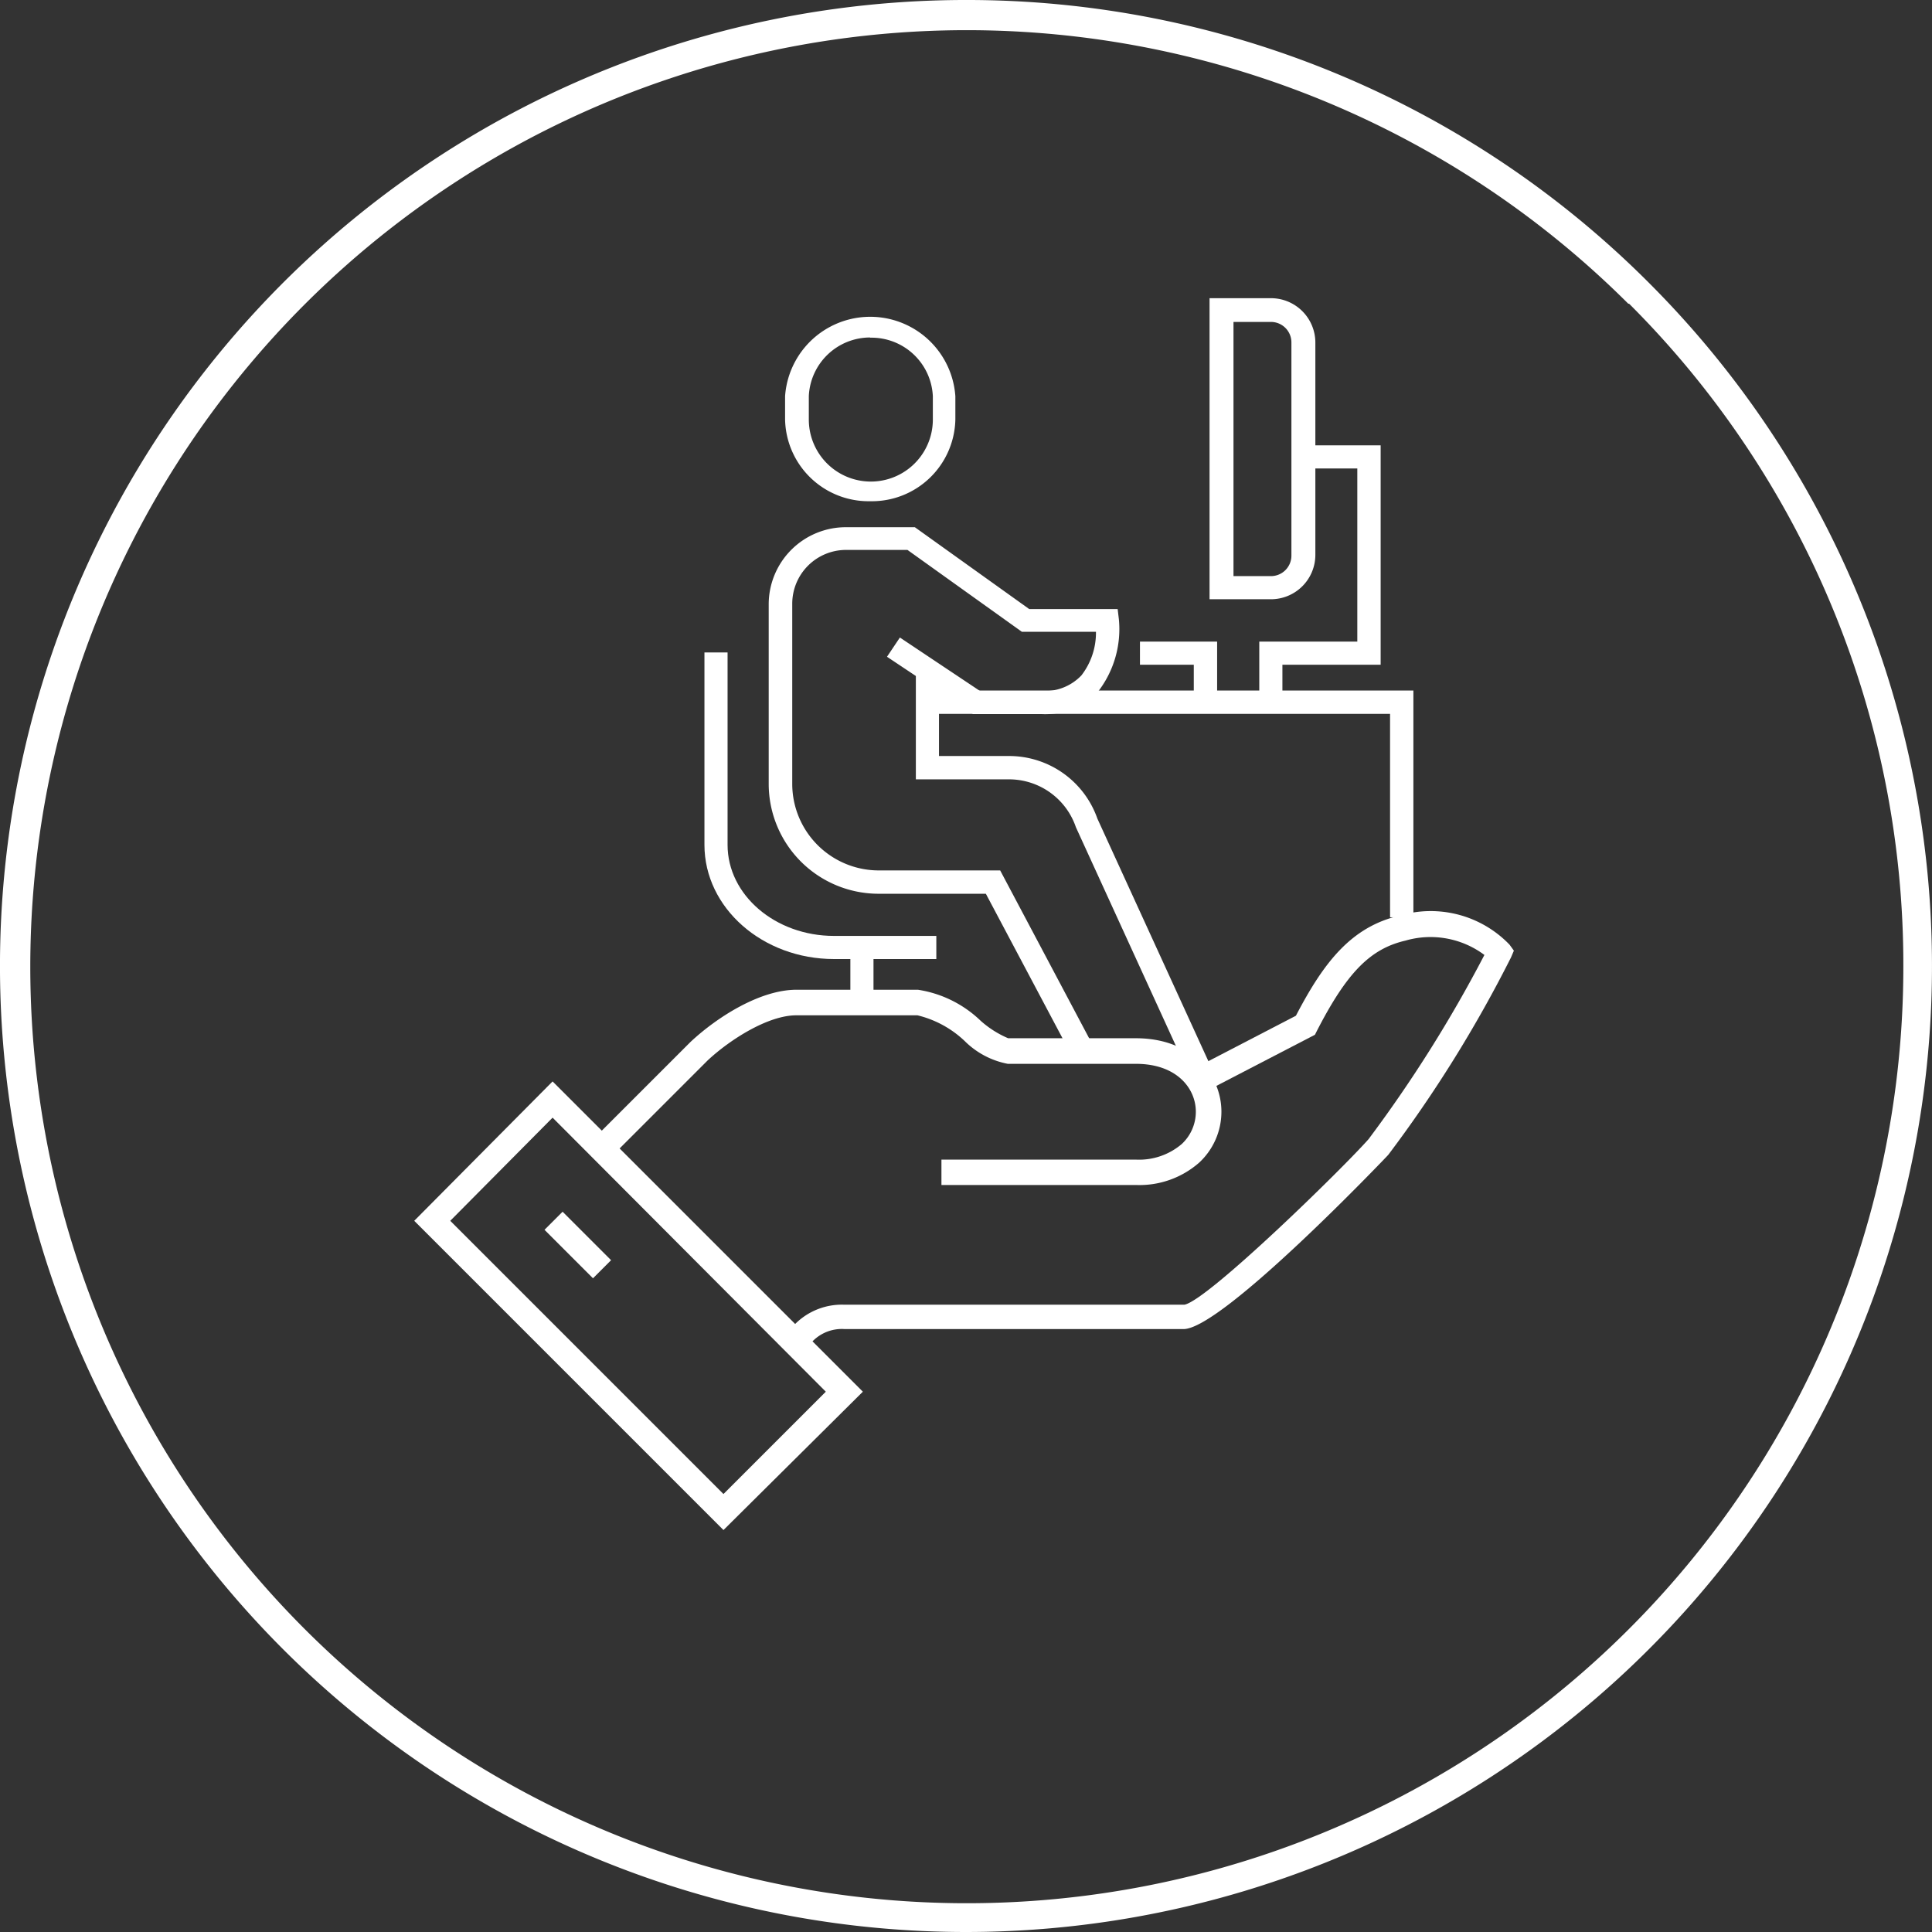
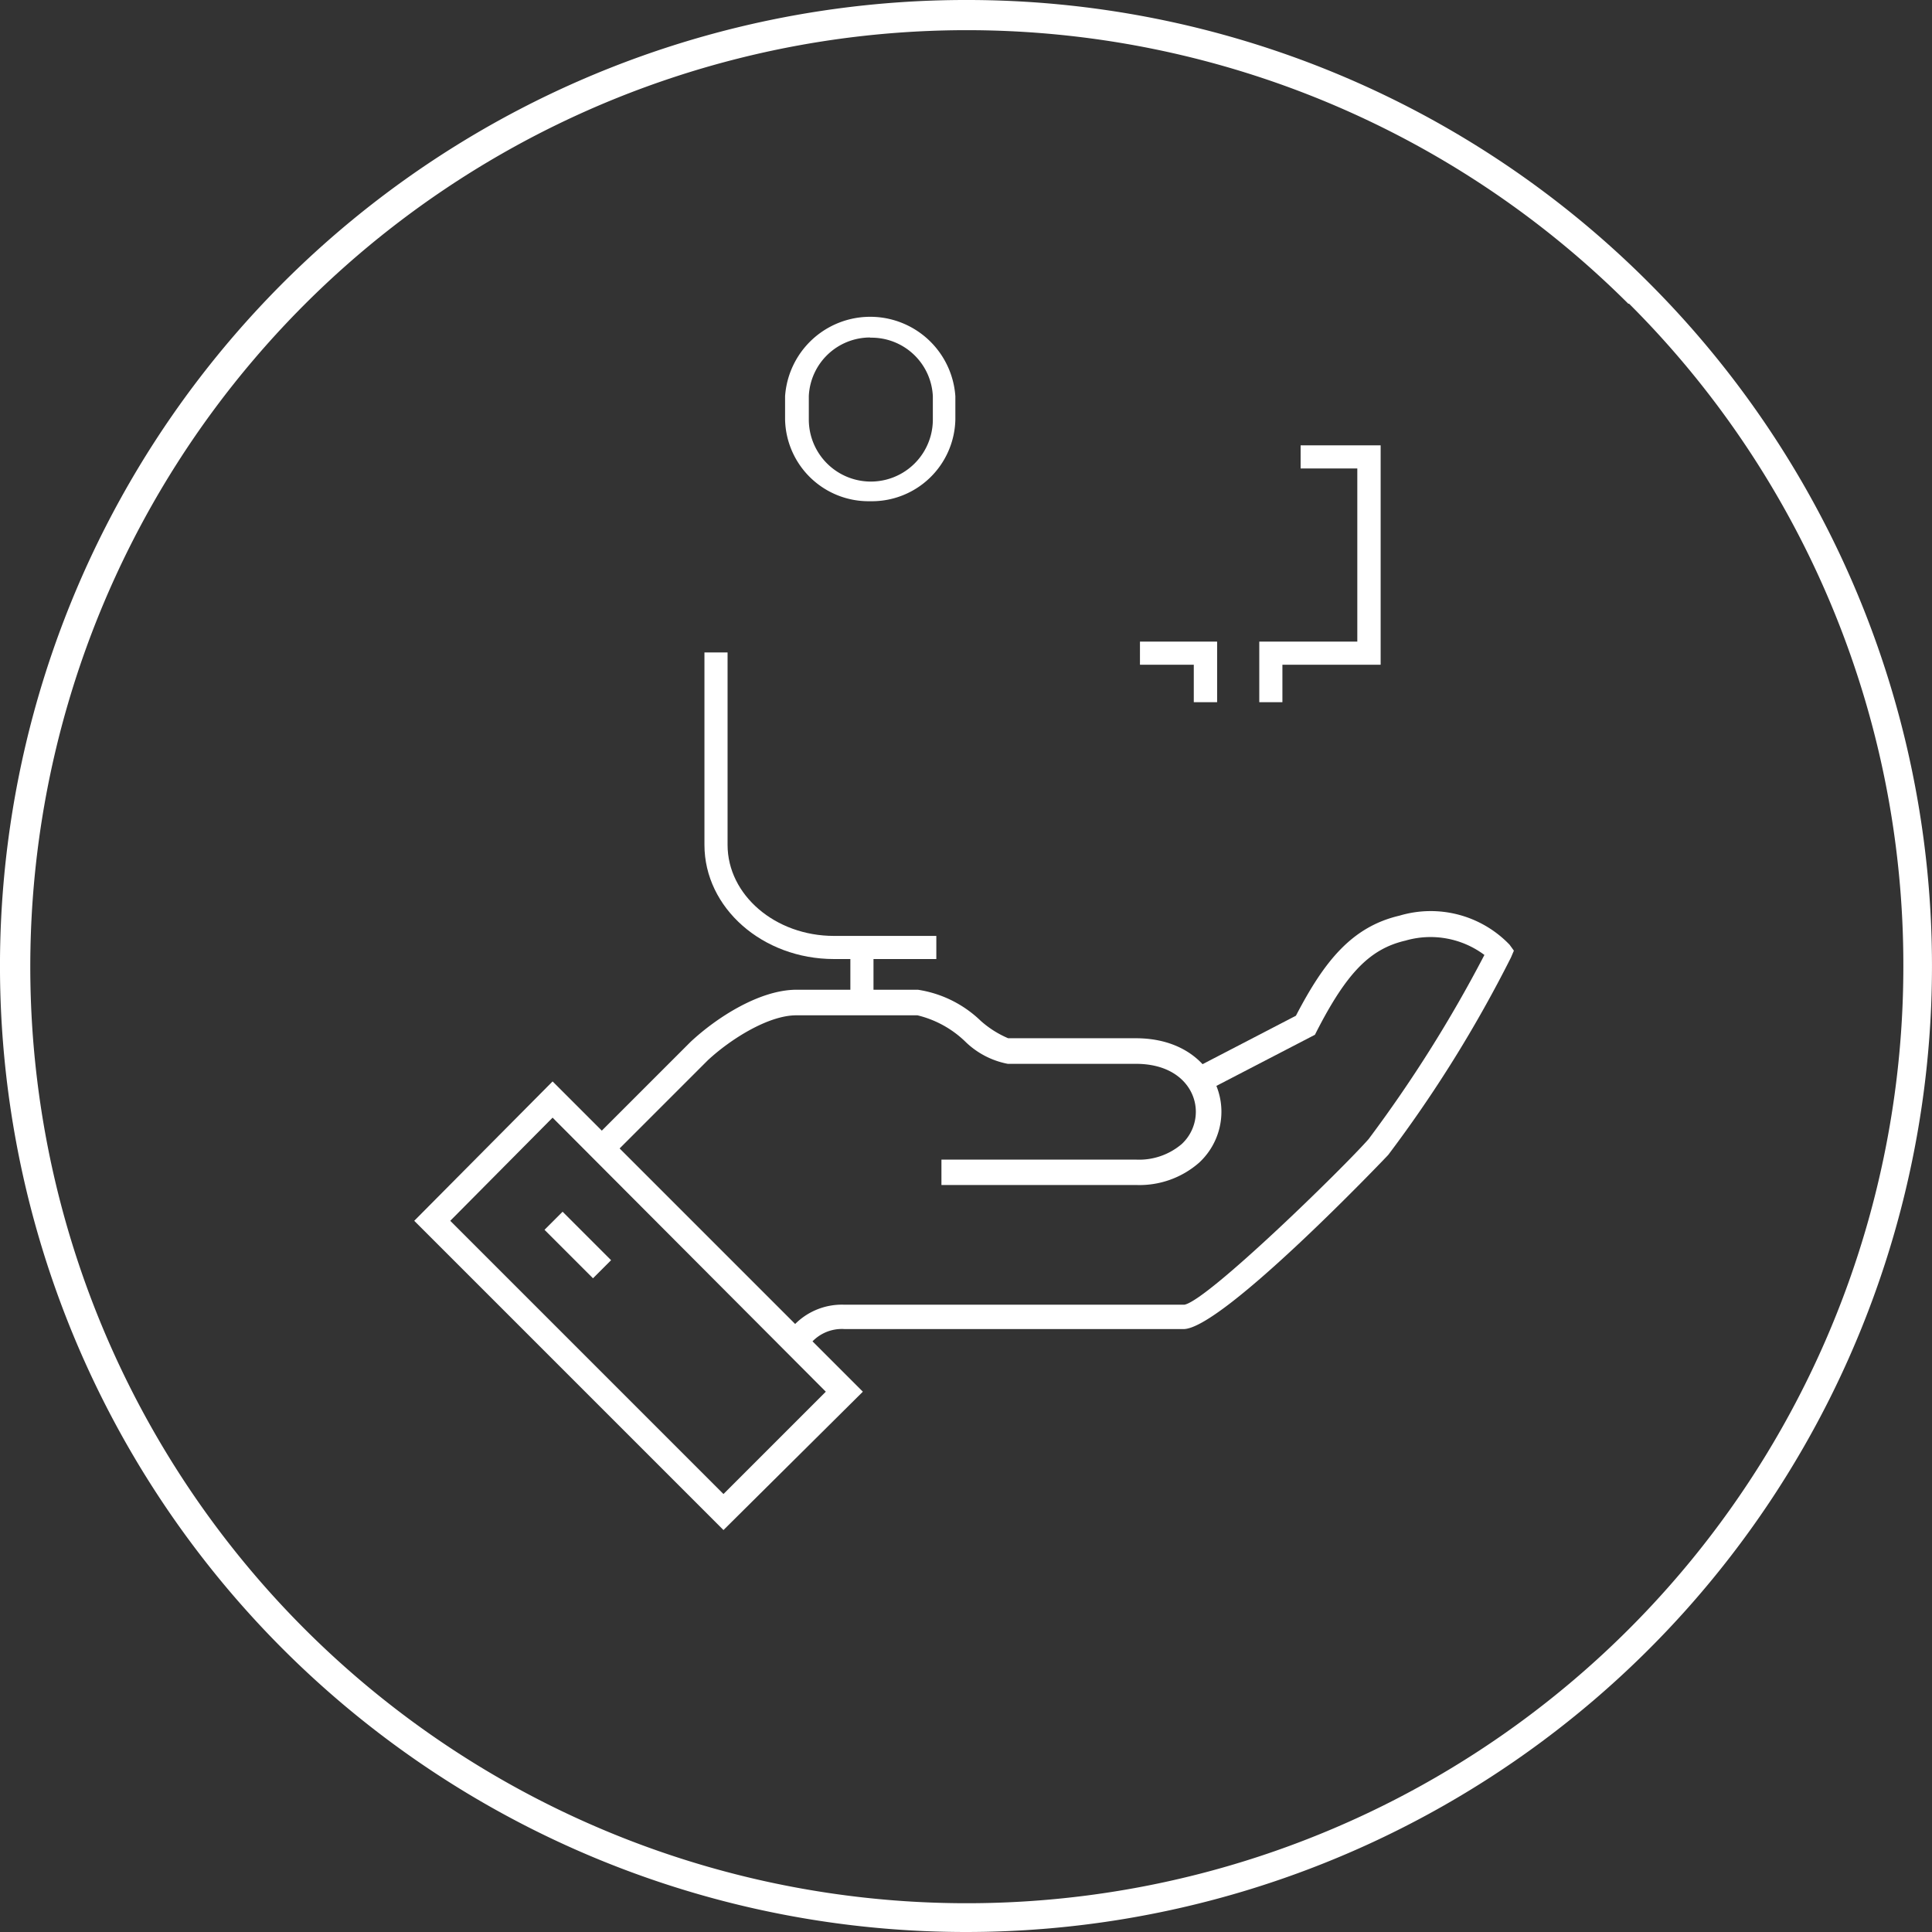
<svg xmlns="http://www.w3.org/2000/svg" viewBox="0 0 94.4 94.4">
  <rect x="0" y="0" width="94.4" height="94.4" fill="#333333" stroke="none" />
  <defs>
    <style>.cls-1,.cls-2{fill:#fff;}.cls-2{fill-rule:evenodd;}</style>
  </defs>
  <title>business-space</title>
  <g id="Layer_2" data-name="Layer 2">
    <g id="_ÎÓÈ_1" data-name="—ÎÓÈ_1">
      <path class="cls-1" d="M39.34,66l-.88-.88.16-.17a3.23,3.23,0,0,1,2.65-1.2h16.6c1.14-.21,7.71-6.63,9-8.09a65.32,65.32,0,0,0,5.66-9,4.4,4.4,0,0,0-3.86-.7c-1.72.4-2.86,1.56-4.33,4.42l-.09.18-5.61,2.91-.58-1.11,5.26-2.73c1.36-2.61,2.7-4.34,5.06-4.89a5.34,5.34,0,0,1,5.38,1.42l.21.29-.14.33a63.2,63.2,0,0,1-6,9.65c-.08.09-8.1,8.51-10,8.51H41.27a2,2,0,0,0-1.74.8Z" />
      <path class="cls-1" d="M55.5,57.9H46V56.66H55.5a3.21,3.21,0,0,0,2.24-.76,2.15,2.15,0,0,0,.69-1.58c0-1.13-.92-2.34-2.93-2.34H49.24a4.06,4.06,0,0,1-2.1-1.11,5.07,5.07,0,0,0-2.31-1.26H38.9c-1.34,0-3.18,1.14-4.32,2.2l-4.73,4.73L29,55.65l4.74-4.74c1.27-1.19,3.38-2.55,5.18-2.55h5.93a5.64,5.64,0,0,1,3.07,1.52,4.88,4.88,0,0,0,1.34.85H55.5c2.74,0,4.18,1.8,4.18,3.59a3.39,3.39,0,0,1-1.09,2.49A4.42,4.42,0,0,1,55.5,57.9Z" />
      <path class="cls-1" d="M35.35,74.76,20.24,59.65,27,52.84,42.16,68ZM22,59.65,35.35,73l5-5L27,54.61Z" />
      <rect class="cls-1" x="27.61" y="59.16" width="1.25" height="3.35" transform="translate(-34.75 37.78) rotate(-45)" />
      <path class="cls-2" d="M47.2,0A47.2,47.2,0,1,0,80.58,13.83,47.06,47.06,0,0,0,47.2,0ZM79.56,14.84A45.76,45.76,0,1,0,93,47.2a45.62,45.62,0,0,0-13.4-32.36Z" />
-       <polygon class="cls-1" points="69.06 44.82 67.92 44.82 67.92 34.88 45.32 34.88 45.32 33.74 69.06 33.74 69.06 44.82" />
      <polygon class="cls-1" points="59.47 34.31 58.33 34.31 58.33 32.48 55.7 32.48 55.7 31.35 59.47 31.35 59.47 34.31" />
      <polygon class="cls-1" points="62.66 34.31 61.53 34.31 61.53 31.35 66.32 31.35 66.32 22.89 63.55 22.89 63.55 21.76 67.46 21.76 67.46 32.48 62.66 32.48 62.66 34.31" />
-       <path class="cls-1" d="M62.1,29.28h-3V14.57h3a2.17,2.17,0,0,1,2.17,2.17V27.12A2.17,2.17,0,0,1,62.1,29.28Zm-1.83-1.13H62.1a1,1,0,0,0,1-1V16.73a1,1,0,0,0-1-1H60.27Z" />
      <rect class="cls-1" x="41.55" y="46.3" width="1.13" height="2.79" />
-       <path class="cls-1" d="M52.52,51.87l-4.35-8.2H42.92a5.37,5.37,0,0,1-5.36-5.36V29.52a3.77,3.77,0,0,1,3.76-3.76H44.7l5.59,4h4.32l.06.5a5,5,0,0,1-1,3.51,3.55,3.55,0,0,1-2.78,1.12H47.54l-4.2-2.8.63-.94,3.91,2.61h3A2.47,2.47,0,0,0,52.84,33a3.41,3.41,0,0,0,.71-2.13H49.93l-5.59-4h-3a2.63,2.63,0,0,0-2.63,2.63V38.3a4.23,4.23,0,0,0,4.23,4.23h5.93l4.67,8.81Z" />
-       <path class="cls-1" d="M58.42,53.21,52.57,40.42a3.45,3.45,0,0,0-3.26-2.34H44.75V32.71h1.13v4.23h3.43A4.57,4.57,0,0,1,53.62,40l5.83,12.74Z" />
      <path class="cls-1" d="M45.75,46.86h-5c-3.49,0-6.33-2.5-6.33-5.58v-9.4h1.13v9.4c0,2.45,2.33,4.45,5.2,4.45h5Z" />
      <path class="cls-1" d="M42.52,24.49a4.08,4.08,0,0,1-4.16-4V19.36a4.17,4.17,0,0,1,8.32,0V20.5A4.08,4.08,0,0,1,42.52,24.49Zm0-8a3,3,0,0,0-3,2.86V20.5a3,3,0,0,0,6.06,0V19.36A3,3,0,0,0,42.52,16.5Z" />
    </g>
  </g>
</svg>